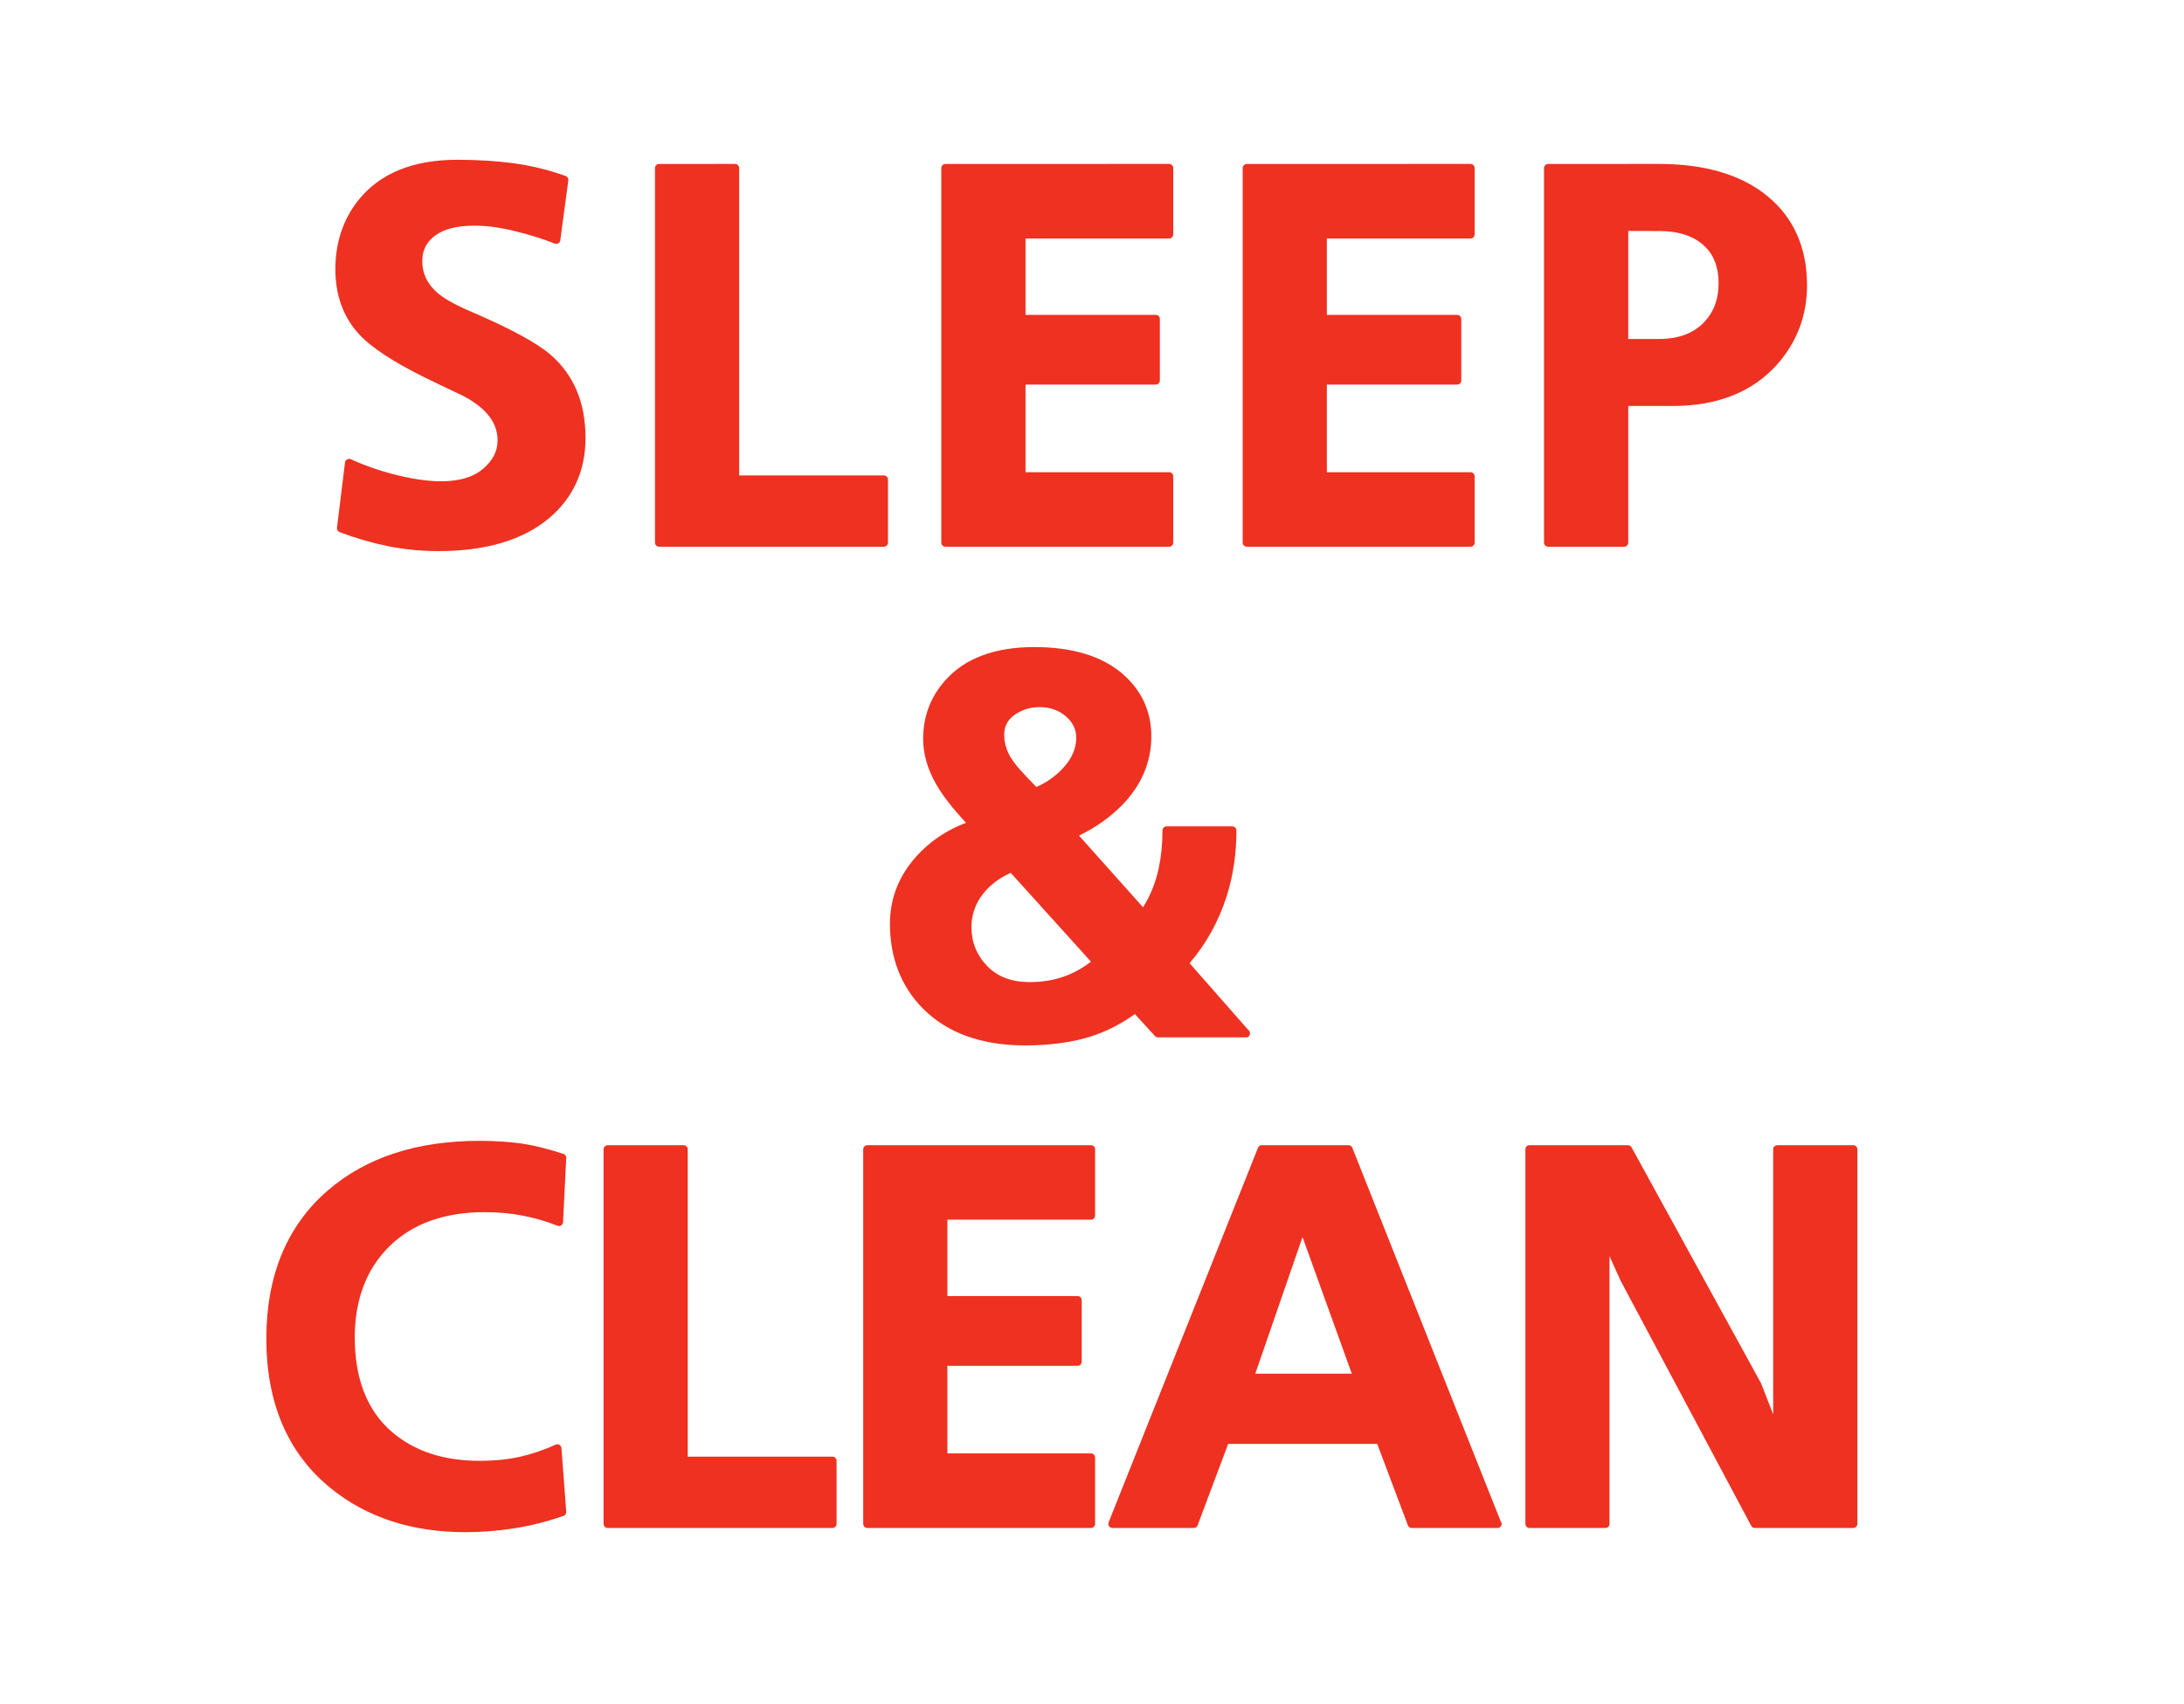
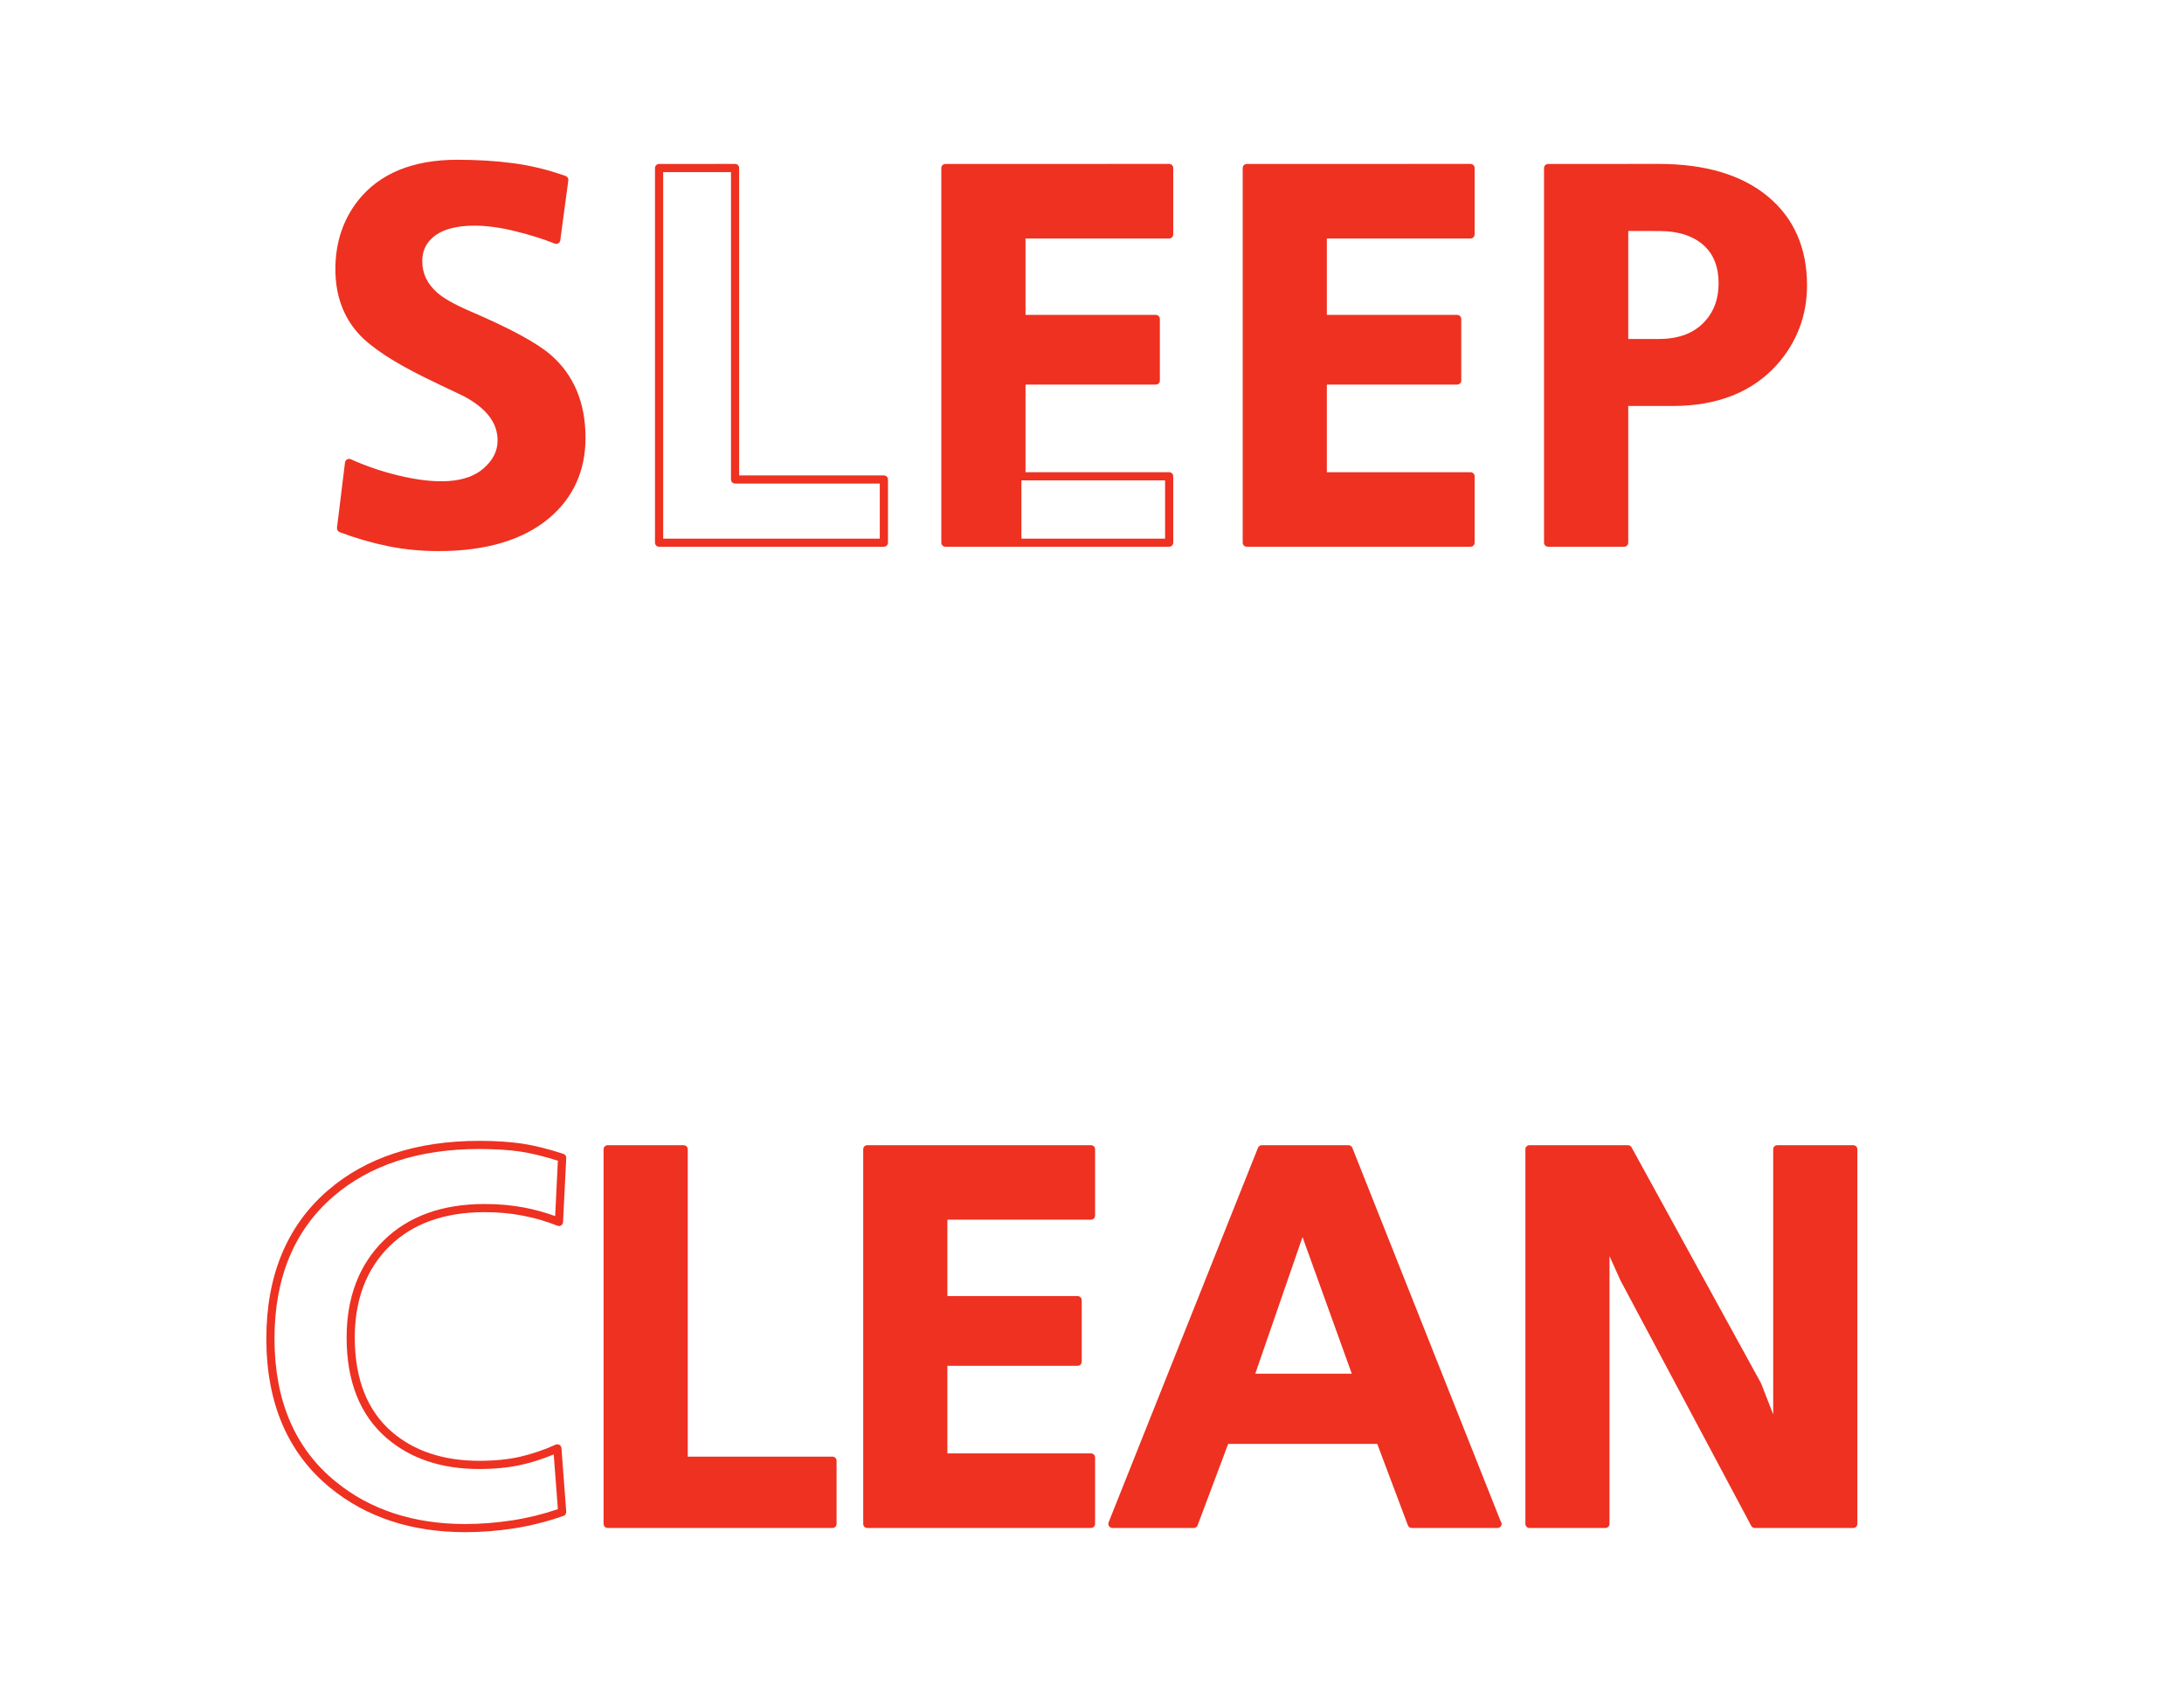
<svg xmlns="http://www.w3.org/2000/svg" width="41" height="32" viewBox="0 0 41 32" fill="none">
  <path fill-rule="evenodd" clip-rule="evenodd" d="M10.915 8.221C10.915 8.816 10.697 9.299 10.262 9.668C9.787 10.07 9.11 10.271 8.232 10.271C7.91 10.27 7.6 10.241 7.302 10.18C7.005 10.12 6.704 10.033 6.403 9.919L6.554 8.692C6.835 8.82 7.134 8.922 7.448 8.999C7.763 9.076 8.044 9.115 8.292 9.115C8.647 9.114 8.924 9.029 9.122 8.858C9.319 8.687 9.418 8.492 9.418 8.271C9.418 7.909 9.19 7.607 8.734 7.366C8.407 7.212 8.161 7.095 8.001 7.015C7.418 6.726 7.016 6.462 6.795 6.221C6.513 5.912 6.373 5.524 6.373 5.055C6.373 4.573 6.51 4.157 6.785 3.809C7.173 3.32 7.773 3.075 8.584 3.075C8.952 3.075 9.301 3.097 9.629 3.141C9.957 3.185 10.279 3.263 10.594 3.376L10.443 4.502C10.229 4.415 9.979 4.336 9.695 4.267C9.409 4.196 9.147 4.16 8.906 4.16C8.517 4.16 8.232 4.248 8.051 4.422C7.917 4.549 7.85 4.71 7.85 4.904C7.85 5.152 7.951 5.366 8.151 5.547C8.279 5.661 8.489 5.782 8.784 5.909C9.536 6.23 10.038 6.502 10.293 6.722C10.708 7.084 10.915 7.584 10.915 8.221Z" fill="#EE3121" />
  <path fill-rule="evenodd" clip-rule="evenodd" d="M8.232 10.348C7.906 10.348 7.589 10.317 7.287 10.256C6.986 10.195 6.678 10.106 6.375 9.992C6.342 9.978 6.323 9.945 6.326 9.91L6.477 8.683C6.481 8.66 6.494 8.638 6.516 8.626C6.537 8.614 6.562 8.614 6.585 8.623C6.862 8.748 7.158 8.85 7.466 8.925C8.203 9.105 8.758 9.072 9.071 8.801C9.253 8.644 9.341 8.471 9.341 8.271C9.341 7.937 9.131 7.664 8.698 7.435C8.373 7.281 8.127 7.164 7.966 7.084C7.378 6.793 6.965 6.521 6.738 6.273C6.444 5.952 6.296 5.542 6.296 5.056C6.296 4.557 6.44 4.122 6.725 3.762C7.127 3.256 7.753 3 8.584 3C8.954 3 9.309 3.021 9.639 3.065C9.971 3.11 10.302 3.191 10.62 3.305C10.653 3.318 10.675 3.352 10.669 3.388L10.518 4.513C10.516 4.536 10.502 4.557 10.481 4.569C10.461 4.581 10.436 4.583 10.414 4.574C10.203 4.489 9.955 4.411 9.675 4.342C9.398 4.273 9.139 4.237 8.906 4.237C8.539 4.237 8.269 4.319 8.104 4.478C7.984 4.591 7.927 4.73 7.927 4.904C7.927 5.132 8.017 5.324 8.203 5.491C8.323 5.598 8.529 5.716 8.815 5.839C9.579 6.167 10.079 6.437 10.342 6.666C10.773 7.041 10.992 7.565 10.992 8.221C10.992 8.838 10.763 9.345 10.311 9.727C9.824 10.139 9.124 10.348 8.232 10.348ZM6.486 9.868C6.764 9.971 7.042 10.05 7.317 10.106C7.609 10.165 7.916 10.195 8.232 10.195C9.086 10.195 9.754 9.997 10.212 9.61C10.628 9.258 10.838 8.791 10.838 8.221C10.838 7.61 10.638 7.126 10.242 6.781C9.994 6.567 9.494 6.297 8.755 5.98C8.448 5.849 8.235 5.726 8.1 5.605C7.883 5.409 7.772 5.174 7.772 4.904C7.773 4.69 7.849 4.508 7.998 4.367C8.192 4.179 8.497 4.084 8.906 4.084C9.152 4.084 9.423 4.12 9.713 4.192C9.96 4.254 10.183 4.322 10.38 4.396L10.509 3.429C10.22 3.329 9.92 3.257 9.619 3.217C9.296 3.175 8.948 3.153 8.584 3.153C7.801 3.153 7.216 3.39 6.845 3.857C6.582 4.19 6.449 4.593 6.449 5.056C6.449 5.503 6.585 5.878 6.851 6.169C7.065 6.403 7.463 6.664 8.035 6.946C8.195 7.027 8.439 7.144 8.767 7.298C9.251 7.554 9.495 7.88 9.495 8.271C9.495 8.514 9.385 8.732 9.172 8.917C8.817 9.223 8.222 9.268 7.43 9.074C7.147 9.005 6.875 8.915 6.617 8.805L6.486 9.868Z" fill="#EE3121" />
-   <path fill-rule="evenodd" clip-rule="evenodd" d="M16.593 10.191H12.373V3.156H13.799V9.005H16.593V10.191Z" fill="#EE3121" />
  <path fill-rule="evenodd" clip-rule="evenodd" d="M16.593 10.266H12.373C12.33 10.266 12.296 10.232 12.296 10.19L12.296 3.155C12.296 3.113 12.33 3.079 12.373 3.079L13.8 3.078C13.842 3.078 13.876 3.113 13.876 3.155V8.927H16.593C16.636 8.927 16.67 8.962 16.67 9.003V10.19C16.67 10.232 16.636 10.266 16.593 10.266ZM12.45 10.114H16.516V9.08H13.8C13.757 9.08 13.723 9.046 13.723 9.003V3.232H12.45V10.114Z" fill="#EE3121" />
-   <path fill-rule="evenodd" clip-rule="evenodd" d="M21.949 10.191H17.748V3.156H21.949V4.402H19.175V5.99H21.697V7.146H19.175V8.944H21.949V10.191Z" fill="#EE3121" />
+   <path fill-rule="evenodd" clip-rule="evenodd" d="M21.949 10.191H17.748V3.156H21.949V4.402H19.175V5.99H21.697V7.146H19.175V8.944V10.191Z" fill="#EE3121" />
  <path fill-rule="evenodd" clip-rule="evenodd" d="M21.949 10.266H17.748C17.705 10.266 17.671 10.232 17.671 10.19V3.155C17.671 3.113 17.705 3.079 17.748 3.079L21.949 3.078C21.991 3.078 22.025 3.113 22.025 3.155V4.401C22.025 4.444 21.991 4.478 21.949 4.478H19.252V5.913H21.698C21.74 5.913 21.774 5.947 21.774 5.989V7.145C21.774 7.187 21.74 7.221 21.698 7.221H19.252V8.867H21.949C21.991 8.867 22.025 8.901 22.025 8.944V10.19C22.025 10.232 21.991 10.266 21.949 10.266ZM17.825 10.114H21.872V9.02H19.175C19.133 9.02 19.098 8.986 19.098 8.944V7.145C19.098 7.102 19.133 7.068 19.175 7.068H21.621V6.066H19.175C19.133 6.066 19.098 6.031 19.098 5.989V4.401C19.098 4.359 19.133 4.324 19.175 4.324H21.872V3.232H17.825V10.114Z" fill="#EE3121" />
  <path fill-rule="evenodd" clip-rule="evenodd" d="M27.606 10.191H23.406V3.156H27.606V4.402H24.833V5.99H27.355V7.146H24.833V8.944H27.606V10.191Z" fill="#EE3121" />
  <path fill-rule="evenodd" clip-rule="evenodd" d="M27.607 10.266H23.406C23.363 10.266 23.329 10.232 23.329 10.19V3.155C23.329 3.113 23.363 3.079 23.406 3.079L27.607 3.078C27.649 3.078 27.683 3.113 27.683 3.155V4.401C27.683 4.444 27.649 4.478 27.607 4.478H24.909V5.913H27.355C27.398 5.913 27.432 5.947 27.432 5.989V7.145C27.432 7.187 27.398 7.221 27.355 7.221H24.909V8.867H27.607C27.649 8.867 27.683 8.901 27.683 8.944V10.19C27.683 10.232 27.649 10.266 27.607 10.266ZM23.483 10.114H27.53V9.02H24.833C24.791 9.02 24.756 8.986 24.756 8.944L24.757 7.145C24.757 7.102 24.791 7.068 24.833 7.068H27.279V6.066H24.833C24.791 6.066 24.756 6.031 24.756 5.989L24.757 4.401C24.757 4.359 24.791 4.324 24.833 4.324H27.53V3.232H23.483V10.114Z" fill="#EE3121" />
  <path fill-rule="evenodd" clip-rule="evenodd" d="M33.847 5.357C33.847 5.907 33.666 6.385 33.304 6.795C32.856 7.296 32.222 7.547 31.406 7.547H30.49V10.191H29.064V3.156H31.145C31.995 3.156 32.657 3.352 33.134 3.745C33.609 4.136 33.847 4.674 33.847 5.357ZM32.34 5.317C32.34 5.002 32.246 4.754 32.059 4.574C31.844 4.365 31.539 4.262 31.144 4.262H30.49V6.442H31.145C31.546 6.442 31.854 6.322 32.069 6.081C32.25 5.88 32.34 5.625 32.34 5.317Z" fill="#EE3121" />
  <path fill-rule="evenodd" clip-rule="evenodd" d="M30.49 10.266H29.064C29.021 10.266 28.986 10.232 28.986 10.19V3.155C28.986 3.113 29.021 3.079 29.064 3.079L31.144 3.078C32.009 3.078 32.694 3.282 33.182 3.684C33.674 4.089 33.923 4.652 33.923 5.356C33.924 5.922 33.734 6.423 33.362 6.844C32.9 7.361 32.242 7.623 31.406 7.623H30.567V10.19C30.567 10.232 30.533 10.266 30.49 10.266ZM29.141 10.114H30.413V7.546C30.413 7.504 30.448 7.47 30.49 7.47H31.406C32.196 7.47 32.816 7.225 33.247 6.742C33.595 6.35 33.77 5.883 33.77 5.356C33.77 4.7 33.54 4.178 33.085 3.803C32.625 3.424 31.973 3.232 31.144 3.232H29.141V10.114ZM31.144 6.518H30.49C30.449 6.518 30.413 6.484 30.413 6.441V4.261C30.413 4.218 30.448 4.184 30.49 4.184H31.144C31.558 4.184 31.883 4.296 32.112 4.518C32.313 4.712 32.416 4.981 32.416 5.316C32.416 5.642 32.319 5.916 32.125 6.131C31.898 6.387 31.567 6.518 31.144 6.518ZM30.567 6.365H31.144C31.521 6.365 31.813 6.251 32.01 6.029C32.181 5.84 32.263 5.607 32.263 5.316C32.263 5.024 32.177 4.793 32.005 4.627C31.807 4.435 31.517 4.338 31.144 4.338L30.567 4.337V6.365Z" fill="#EE3121" />
-   <path fill-rule="evenodd" clip-rule="evenodd" d="M23.386 19.402H21.738L21.317 18.939C21.008 19.167 20.69 19.326 20.361 19.417C20.033 19.508 19.661 19.553 19.246 19.553C18.449 19.552 17.829 19.331 17.387 18.89C16.985 18.487 16.784 17.971 16.784 17.342C16.784 16.92 16.921 16.541 17.196 16.206C17.471 15.871 17.829 15.63 18.271 15.483C17.983 15.181 17.775 14.92 17.648 14.699C17.487 14.425 17.407 14.15 17.407 13.875C17.407 13.466 17.541 13.114 17.809 12.82C18.164 12.424 18.7 12.227 19.417 12.227C20.127 12.227 20.67 12.395 21.045 12.729C21.373 13.024 21.538 13.389 21.538 13.825C21.538 14.294 21.359 14.709 21.005 15.07C20.757 15.319 20.465 15.516 20.131 15.663L21.467 17.161C21.641 16.913 21.762 16.632 21.828 16.316C21.875 16.096 21.899 15.854 21.899 15.593H23.134C23.134 16.022 23.075 16.428 22.954 16.809C22.8 17.292 22.559 17.717 22.23 18.085L23.386 19.402ZM20.593 18.066L18.995 16.296C18.707 16.417 18.488 16.588 18.341 16.809C18.221 16.99 18.161 17.187 18.161 17.402C18.161 17.71 18.267 17.974 18.477 18.191C18.688 18.408 18.971 18.517 19.326 18.517C19.581 18.517 19.812 18.48 20.02 18.403C20.227 18.326 20.419 18.213 20.593 18.066ZM20.282 13.855C20.282 13.674 20.207 13.52 20.06 13.392C19.912 13.265 19.732 13.201 19.518 13.201C19.323 13.201 19.151 13.255 19 13.363C18.85 13.469 18.774 13.617 18.774 13.805C18.774 13.925 18.802 14.048 18.859 14.171C18.916 14.295 19.035 14.452 19.216 14.638L19.437 14.869C19.665 14.776 19.855 14.645 20.01 14.478C20.191 14.284 20.281 14.076 20.282 13.855Z" fill="#EE3121" />
-   <path fill-rule="evenodd" clip-rule="evenodd" d="M19.246 19.63C18.431 19.63 17.787 19.399 17.332 18.944C16.918 18.529 16.707 17.99 16.707 17.342C16.707 16.904 16.851 16.506 17.136 16.158C17.396 15.842 17.73 15.604 18.135 15.45C17.885 15.18 17.698 14.941 17.581 14.737C17.415 14.453 17.33 14.162 17.33 13.875C17.33 13.448 17.472 13.077 17.752 12.768C18.12 12.358 18.68 12.15 19.417 12.15C20.143 12.15 20.708 12.326 21.096 12.672C21.44 12.981 21.614 13.37 21.614 13.825C21.614 14.313 21.427 14.749 21.059 15.124C20.829 15.355 20.559 15.544 20.256 15.69L21.458 17.036C21.597 16.817 21.696 16.57 21.753 16.301C21.799 16.086 21.823 15.848 21.823 15.594C21.823 15.551 21.857 15.517 21.899 15.517H23.134C23.177 15.517 23.211 15.551 23.211 15.594C23.212 16.028 23.15 16.445 23.027 16.833C22.877 17.301 22.644 17.723 22.332 18.086L23.432 19.338C23.453 19.351 23.466 19.375 23.466 19.402C23.466 19.445 23.434 19.485 23.388 19.479C23.387 19.479 23.387 19.479 23.386 19.479H21.738C21.716 19.479 21.696 19.47 21.682 19.454L21.305 19.042C21.008 19.253 20.698 19.404 20.381 19.491C20.048 19.583 19.666 19.63 19.246 19.63ZM19.417 12.304C18.726 12.304 18.204 12.495 17.866 12.871C17.613 13.15 17.483 13.488 17.483 13.875C17.483 14.134 17.561 14.399 17.714 14.66C17.838 14.875 18.044 15.134 18.326 15.43C18.344 15.449 18.352 15.476 18.345 15.501C18.34 15.527 18.32 15.547 18.295 15.556C17.869 15.698 17.519 15.933 17.255 16.255C16.993 16.575 16.86 16.94 16.86 17.342C16.86 17.947 17.056 18.45 17.441 18.836C17.866 19.26 18.474 19.476 19.246 19.476C19.652 19.476 20.021 19.431 20.341 19.343C20.658 19.256 20.97 19.099 21.27 18.878C21.302 18.855 21.347 18.86 21.372 18.888L21.772 19.325H23.216L22.172 18.136C22.147 18.107 22.148 18.063 22.172 18.035C22.492 17.676 22.731 17.256 22.881 16.786C22.991 16.436 23.05 16.061 23.057 15.67H21.975C21.97 15.907 21.947 16.129 21.904 16.333C21.835 16.656 21.709 16.949 21.529 17.205C21.516 17.224 21.494 17.237 21.471 17.238C21.448 17.239 21.426 17.23 21.409 17.212L20.073 15.715C20.056 15.696 20.05 15.671 20.055 15.648C20.06 15.623 20.077 15.604 20.099 15.594C20.424 15.451 20.71 15.256 20.95 15.017C21.288 14.672 21.46 14.27 21.46 13.825C21.46 13.409 21.308 13.069 20.993 12.787C20.634 12.466 20.104 12.304 19.417 12.304ZM19.326 18.594C18.951 18.594 18.647 18.477 18.422 18.244C18.198 18.013 18.084 17.73 18.084 17.402C18.084 17.174 18.149 16.96 18.277 16.767C18.432 16.534 18.664 16.352 18.965 16.226C18.994 16.213 19.029 16.221 19.052 16.245L20.649 18.014C20.663 18.03 20.67 18.049 20.669 18.07C20.668 18.092 20.657 18.111 20.642 18.124C20.461 18.277 20.261 18.394 20.046 18.474C19.831 18.554 19.588 18.594 19.326 18.594ZM18.974 16.389C18.726 16.502 18.535 16.658 18.405 16.852C18.294 17.019 18.237 17.205 18.237 17.402C18.237 17.692 18.334 17.933 18.532 18.139C18.73 18.342 18.99 18.441 19.326 18.441C19.57 18.441 19.794 18.404 19.993 18.33C20.167 18.266 20.331 18.174 20.48 18.057L18.974 16.389ZM19.437 14.947C19.416 14.947 19.396 14.938 19.381 14.924L19.16 14.692C18.971 14.496 18.849 14.336 18.789 14.203C18.728 14.07 18.696 13.936 18.696 13.805C18.696 13.591 18.785 13.422 18.955 13.3C19.119 13.184 19.307 13.125 19.517 13.125C19.749 13.125 19.949 13.195 20.11 13.334C20.274 13.476 20.358 13.652 20.358 13.855C20.358 14.095 20.26 14.323 20.065 14.53C19.905 14.705 19.704 14.843 19.466 14.941C19.457 14.944 19.447 14.947 19.437 14.947ZM19.517 13.278C19.337 13.278 19.183 13.327 19.044 13.425C18.913 13.518 18.851 13.642 18.851 13.805C18.851 13.914 18.877 14.026 18.929 14.139C18.981 14.255 19.096 14.404 19.271 14.585L19.456 14.778C19.651 14.691 19.818 14.573 19.953 14.426C20.12 14.248 20.204 14.056 20.204 13.855C20.204 13.696 20.141 13.564 20.009 13.451C19.875 13.335 19.714 13.278 19.517 13.278Z" fill="#EE3121" />
-   <path fill-rule="evenodd" clip-rule="evenodd" d="M10.554 28.393C10.245 28.501 9.938 28.577 9.634 28.625C9.329 28.671 9.03 28.695 8.734 28.695C7.744 28.695 6.915 28.424 6.253 27.881C5.469 27.244 5.077 26.33 5.077 25.137C5.077 23.972 5.452 23.064 6.203 22.414C6.906 21.804 7.837 21.5 8.996 21.5C9.298 21.5 9.56 21.517 9.784 21.55C10.009 21.583 10.266 21.647 10.554 21.741L10.494 22.947C10.279 22.859 10.057 22.795 9.825 22.751C9.594 22.706 9.351 22.686 9.097 22.686C8.32 22.686 7.706 22.907 7.258 23.349C6.809 23.791 6.584 24.38 6.584 25.117C6.584 25.922 6.825 26.531 7.308 26.946C7.744 27.321 8.306 27.509 8.996 27.509C9.291 27.509 9.554 27.482 9.784 27.429C10.016 27.375 10.242 27.298 10.463 27.198L10.554 28.393Z" fill="#EE3121" />
  <path fill-rule="evenodd" clip-rule="evenodd" d="M8.734 28.77C7.73 28.77 6.878 28.491 6.203 27.94C5.405 27.291 5 26.347 5 25.136C5 23.952 5.387 23.017 6.152 22.355C6.867 21.736 7.823 21.422 8.996 21.422C9.3 21.422 9.569 21.44 9.796 21.473C10.025 21.507 10.288 21.572 10.578 21.667C10.61 21.678 10.632 21.709 10.63 21.743L10.57 22.949C10.568 22.974 10.555 22.997 10.534 23.01C10.514 23.023 10.487 23.026 10.464 23.016C10.256 22.932 10.035 22.868 9.811 22.826C9.586 22.782 9.346 22.761 9.096 22.761C8.344 22.761 7.743 22.977 7.311 23.402C6.879 23.827 6.66 24.404 6.66 25.116C6.66 25.893 6.895 26.489 7.357 26.887C7.776 27.248 8.328 27.43 8.996 27.43C9.284 27.43 9.544 27.404 9.767 27.353C9.993 27.3 10.216 27.224 10.431 27.127C10.453 27.116 10.48 27.118 10.502 27.13C10.523 27.142 10.537 27.166 10.54 27.191L10.63 28.386C10.632 28.421 10.612 28.453 10.579 28.464C10.268 28.573 9.954 28.651 9.645 28.699C9.338 28.747 9.031 28.77 8.734 28.77ZM8.996 21.575C7.861 21.575 6.938 21.877 6.253 22.471C5.522 23.103 5.153 23.999 5.153 25.136C5.153 26.299 5.54 27.202 6.301 27.82C6.947 28.349 7.766 28.617 8.734 28.617C9.024 28.617 9.323 28.593 9.622 28.547C9.904 28.504 10.189 28.434 10.473 28.338L10.395 27.31C10.201 27.391 10.002 27.456 9.801 27.502C9.567 27.556 9.295 27.584 8.996 27.584C8.29 27.584 7.705 27.389 7.258 27.003C6.76 26.575 6.507 25.94 6.507 25.116C6.507 24.361 6.741 23.747 7.203 23.293C7.665 22.838 8.302 22.608 9.096 22.608C9.354 22.607 9.605 22.63 9.839 22.674C10.039 22.712 10.234 22.766 10.422 22.835L10.473 21.795C10.214 21.712 9.979 21.656 9.774 21.624C9.554 21.591 9.293 21.576 8.996 21.575Z" fill="#EE3121" />
  <path fill-rule="evenodd" clip-rule="evenodd" d="M15.629 28.614H11.407V21.58H12.834V27.429H15.629V28.614Z" fill="#EE3121" />
  <path fill-rule="evenodd" clip-rule="evenodd" d="M15.629 28.691H11.408C11.366 28.691 11.331 28.657 11.331 28.614V21.58C11.331 21.537 11.366 21.504 11.408 21.504H12.834C12.877 21.504 12.911 21.537 12.911 21.58L12.911 27.352H15.629C15.671 27.352 15.705 27.386 15.705 27.429V28.614C15.705 28.657 15.671 28.691 15.629 28.691ZM11.484 28.537H15.552V27.505H12.834C12.793 27.505 12.758 27.471 12.758 27.429V21.656H11.484V28.537Z" fill="#EE3121" />
  <path fill-rule="evenodd" clip-rule="evenodd" d="M20.482 28.614H16.281V21.58H20.482V22.826H17.709V24.413H20.231V25.57H17.709V27.368H20.482V28.614Z" fill="#EE3121" />
  <path fill-rule="evenodd" clip-rule="evenodd" d="M20.482 28.691H16.281C16.238 28.691 16.205 28.657 16.205 28.614V21.58C16.205 21.537 16.238 21.504 16.281 21.504H20.482C20.524 21.504 20.558 21.537 20.558 21.58V22.826C20.558 22.868 20.524 22.902 20.482 22.902H17.785V24.337H20.231C20.273 24.337 20.307 24.371 20.307 24.414V25.569C20.307 25.611 20.273 25.646 20.231 25.646H17.785V27.291H20.482C20.524 27.291 20.558 27.326 20.558 27.368V28.614C20.558 28.657 20.524 28.691 20.482 28.691ZM16.357 28.537H20.405V27.444H17.708C17.666 27.444 17.631 27.41 17.631 27.368V25.569C17.631 25.526 17.666 25.492 17.708 25.492H20.154V24.49H17.708C17.666 24.49 17.631 24.456 17.631 24.414V22.826C17.631 22.783 17.666 22.75 17.708 22.75L20.405 22.749V21.656H16.357V28.537Z" fill="#EE3121" />
  <path fill-rule="evenodd" clip-rule="evenodd" d="M28.109 28.614H26.501L25.908 27.036H23.004L22.411 28.614H20.884L23.687 21.58H25.315L28.109 28.614ZM25.486 25.871L24.451 22.997L23.456 25.871H25.486Z" fill="#EE3121" />
  <path fill-rule="evenodd" clip-rule="evenodd" d="M28.113 28.691C28.111 28.691 28.11 28.691 28.109 28.691H26.501C26.469 28.691 26.441 28.671 26.43 28.641L25.855 27.113H23.056L22.483 28.641C22.472 28.671 22.443 28.691 22.411 28.691H20.884C20.859 28.691 20.835 28.679 20.82 28.657C20.806 28.636 20.803 28.609 20.812 28.585L23.616 21.552C23.628 21.522 23.656 21.504 23.687 21.504H25.316C25.347 21.504 25.376 21.522 25.387 21.552L28.172 28.566C28.183 28.579 28.19 28.595 28.19 28.614C28.19 28.657 28.156 28.691 28.113 28.691ZM26.554 28.537H27.996L25.264 21.656H23.74L20.998 28.537H22.358L22.932 27.009C22.943 26.979 22.972 26.96 23.004 26.96H25.908C25.941 26.96 25.969 26.979 25.98 27.009L26.554 28.537ZM25.486 25.947H23.456C23.432 25.947 23.408 25.935 23.394 25.915C23.38 25.895 23.376 25.869 23.384 25.846L24.379 22.972C24.389 22.941 24.419 22.92 24.451 22.92C24.483 22.92 24.513 22.94 24.523 22.971L25.559 25.844C25.567 25.868 25.564 25.895 25.549 25.914C25.535 25.935 25.511 25.947 25.486 25.947ZM23.565 25.794H25.377L24.452 23.228L23.565 25.794Z" fill="#EE3121" />
  <path fill-rule="evenodd" clip-rule="evenodd" d="M34.791 28.614H32.942L30.49 24.011L30.138 23.228V28.614H28.712V21.58H30.561L32.993 26.012L33.365 26.966V25.72V21.58H34.791V28.614Z" fill="#EE3121" />
  <path fill-rule="evenodd" clip-rule="evenodd" d="M34.791 28.691H32.943C32.915 28.691 32.889 28.675 32.875 28.65L30.423 24.047L30.215 23.586V28.614C30.215 28.657 30.181 28.691 30.139 28.691H28.712C28.67 28.691 28.636 28.657 28.636 28.614V21.58C28.636 21.537 28.67 21.504 28.712 21.504H30.561C30.589 21.504 30.614 21.519 30.628 21.542L33.06 25.974L33.288 26.558V21.58C33.288 21.537 33.323 21.504 33.365 21.504H34.791C34.834 21.504 34.868 21.537 34.868 21.58V28.614C34.868 28.657 34.834 28.691 34.791 28.691ZM32.989 28.537H34.715V21.656H33.442V26.966C33.442 27.003 33.415 27.034 33.379 27.041C33.343 27.049 33.307 27.028 33.294 26.994L32.922 26.039L30.515 21.656H28.789V28.537H30.062V23.228C30.062 23.191 30.087 23.16 30.122 23.152C30.158 23.145 30.194 23.163 30.209 23.197L30.56 23.979L32.989 28.537Z" fill="#EE3121" />
</svg>